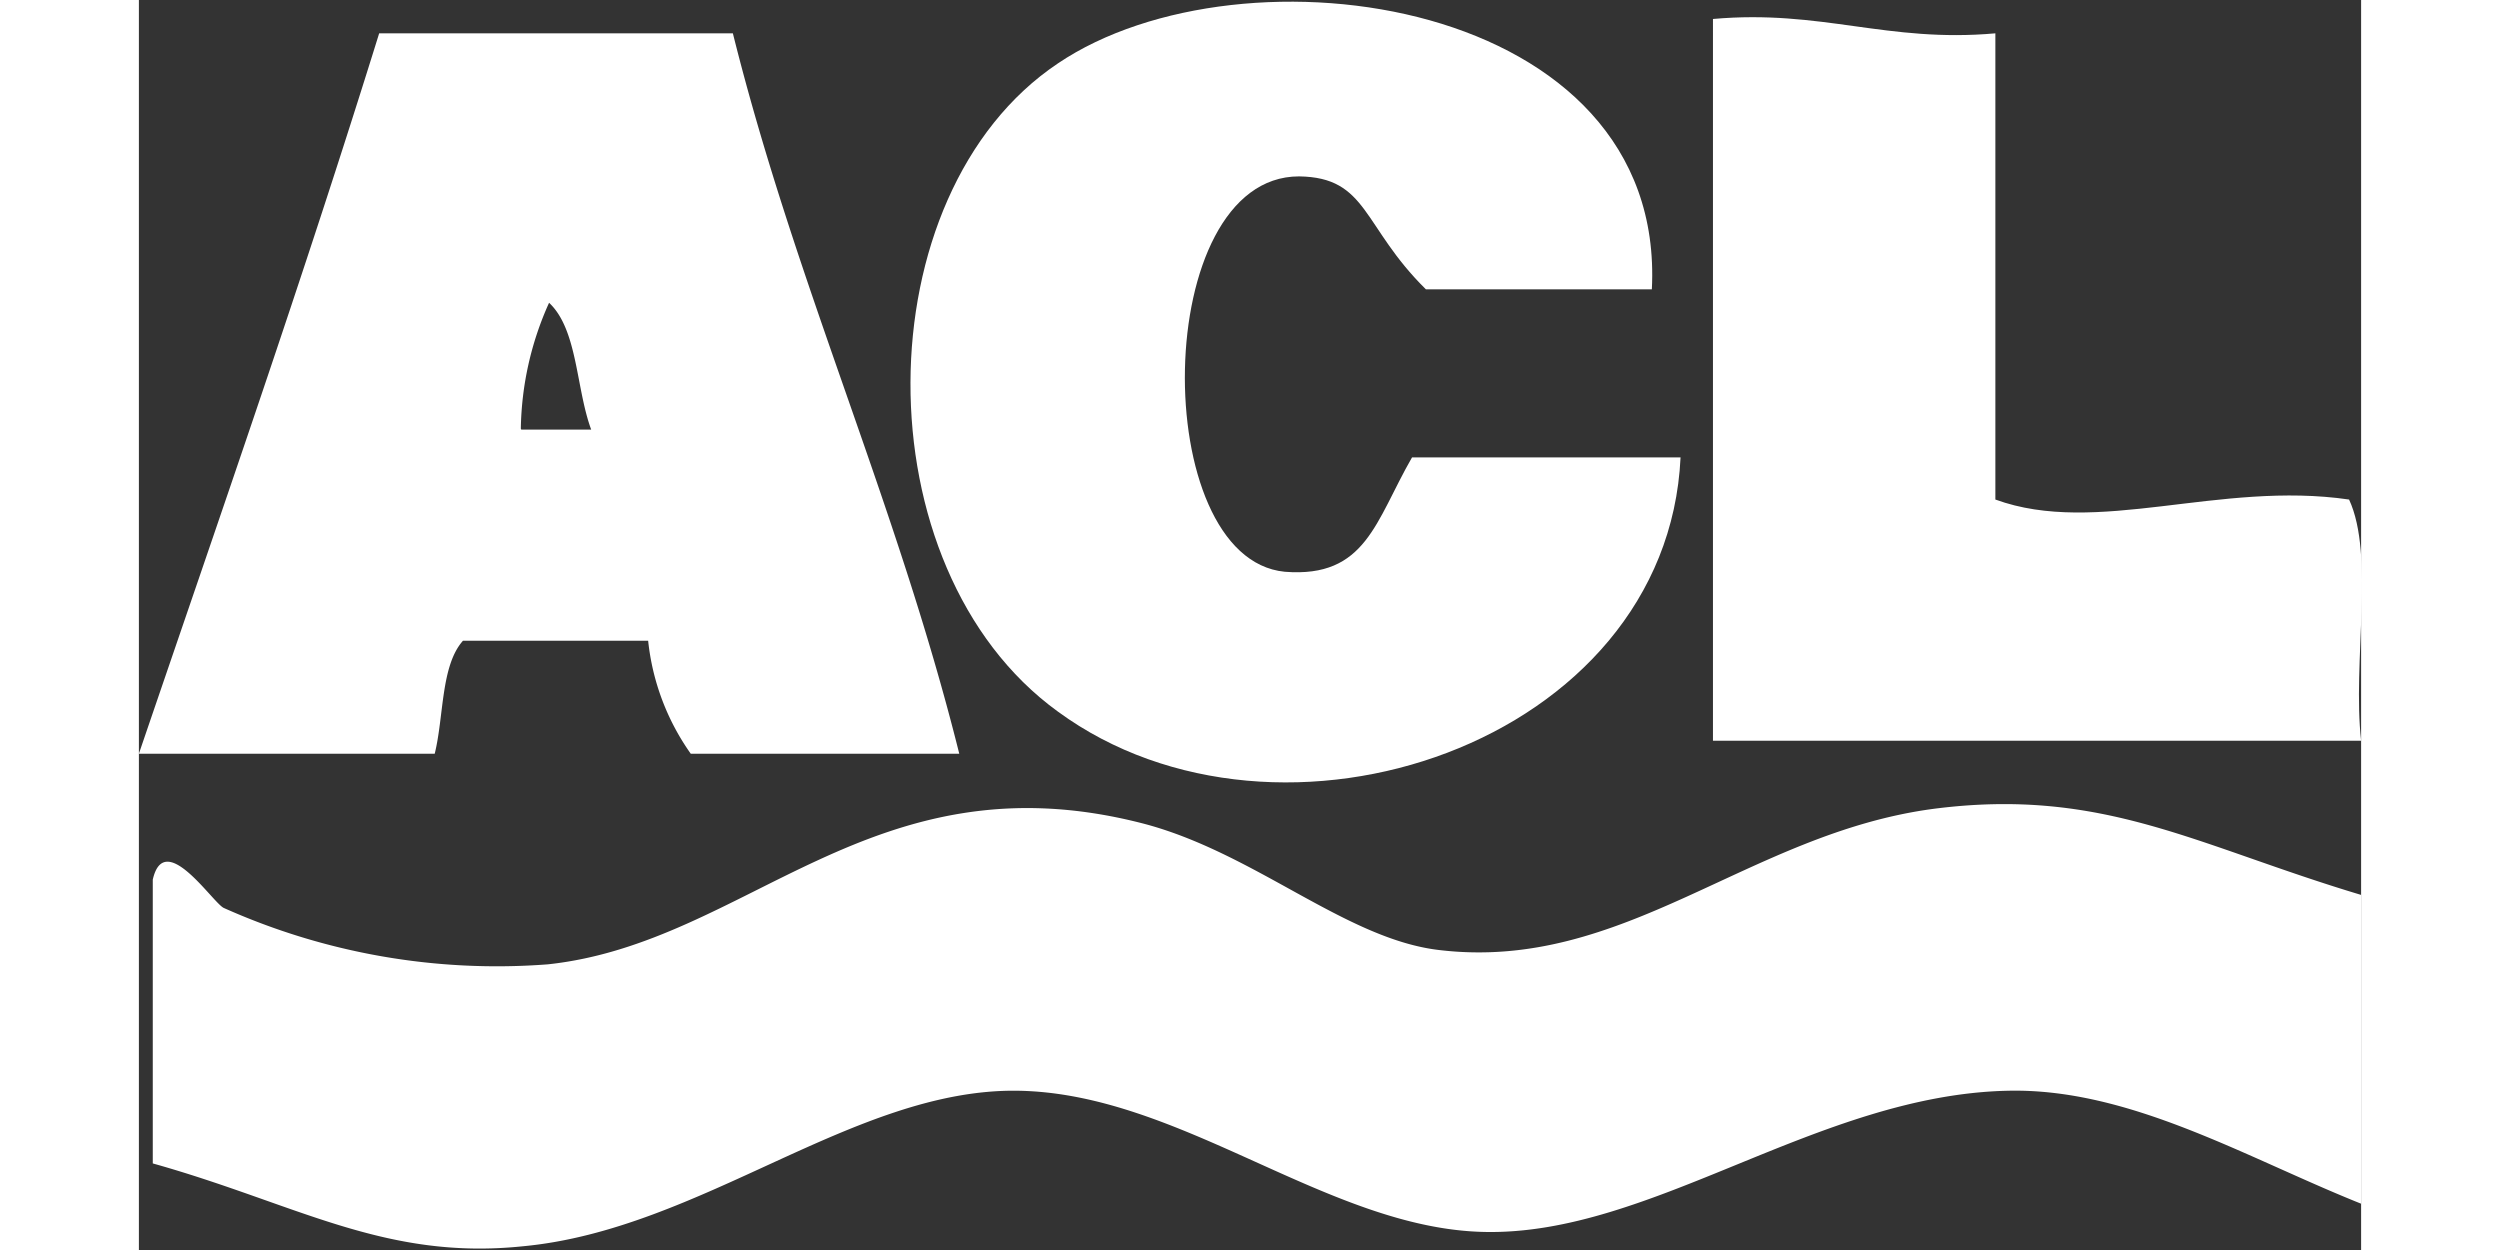
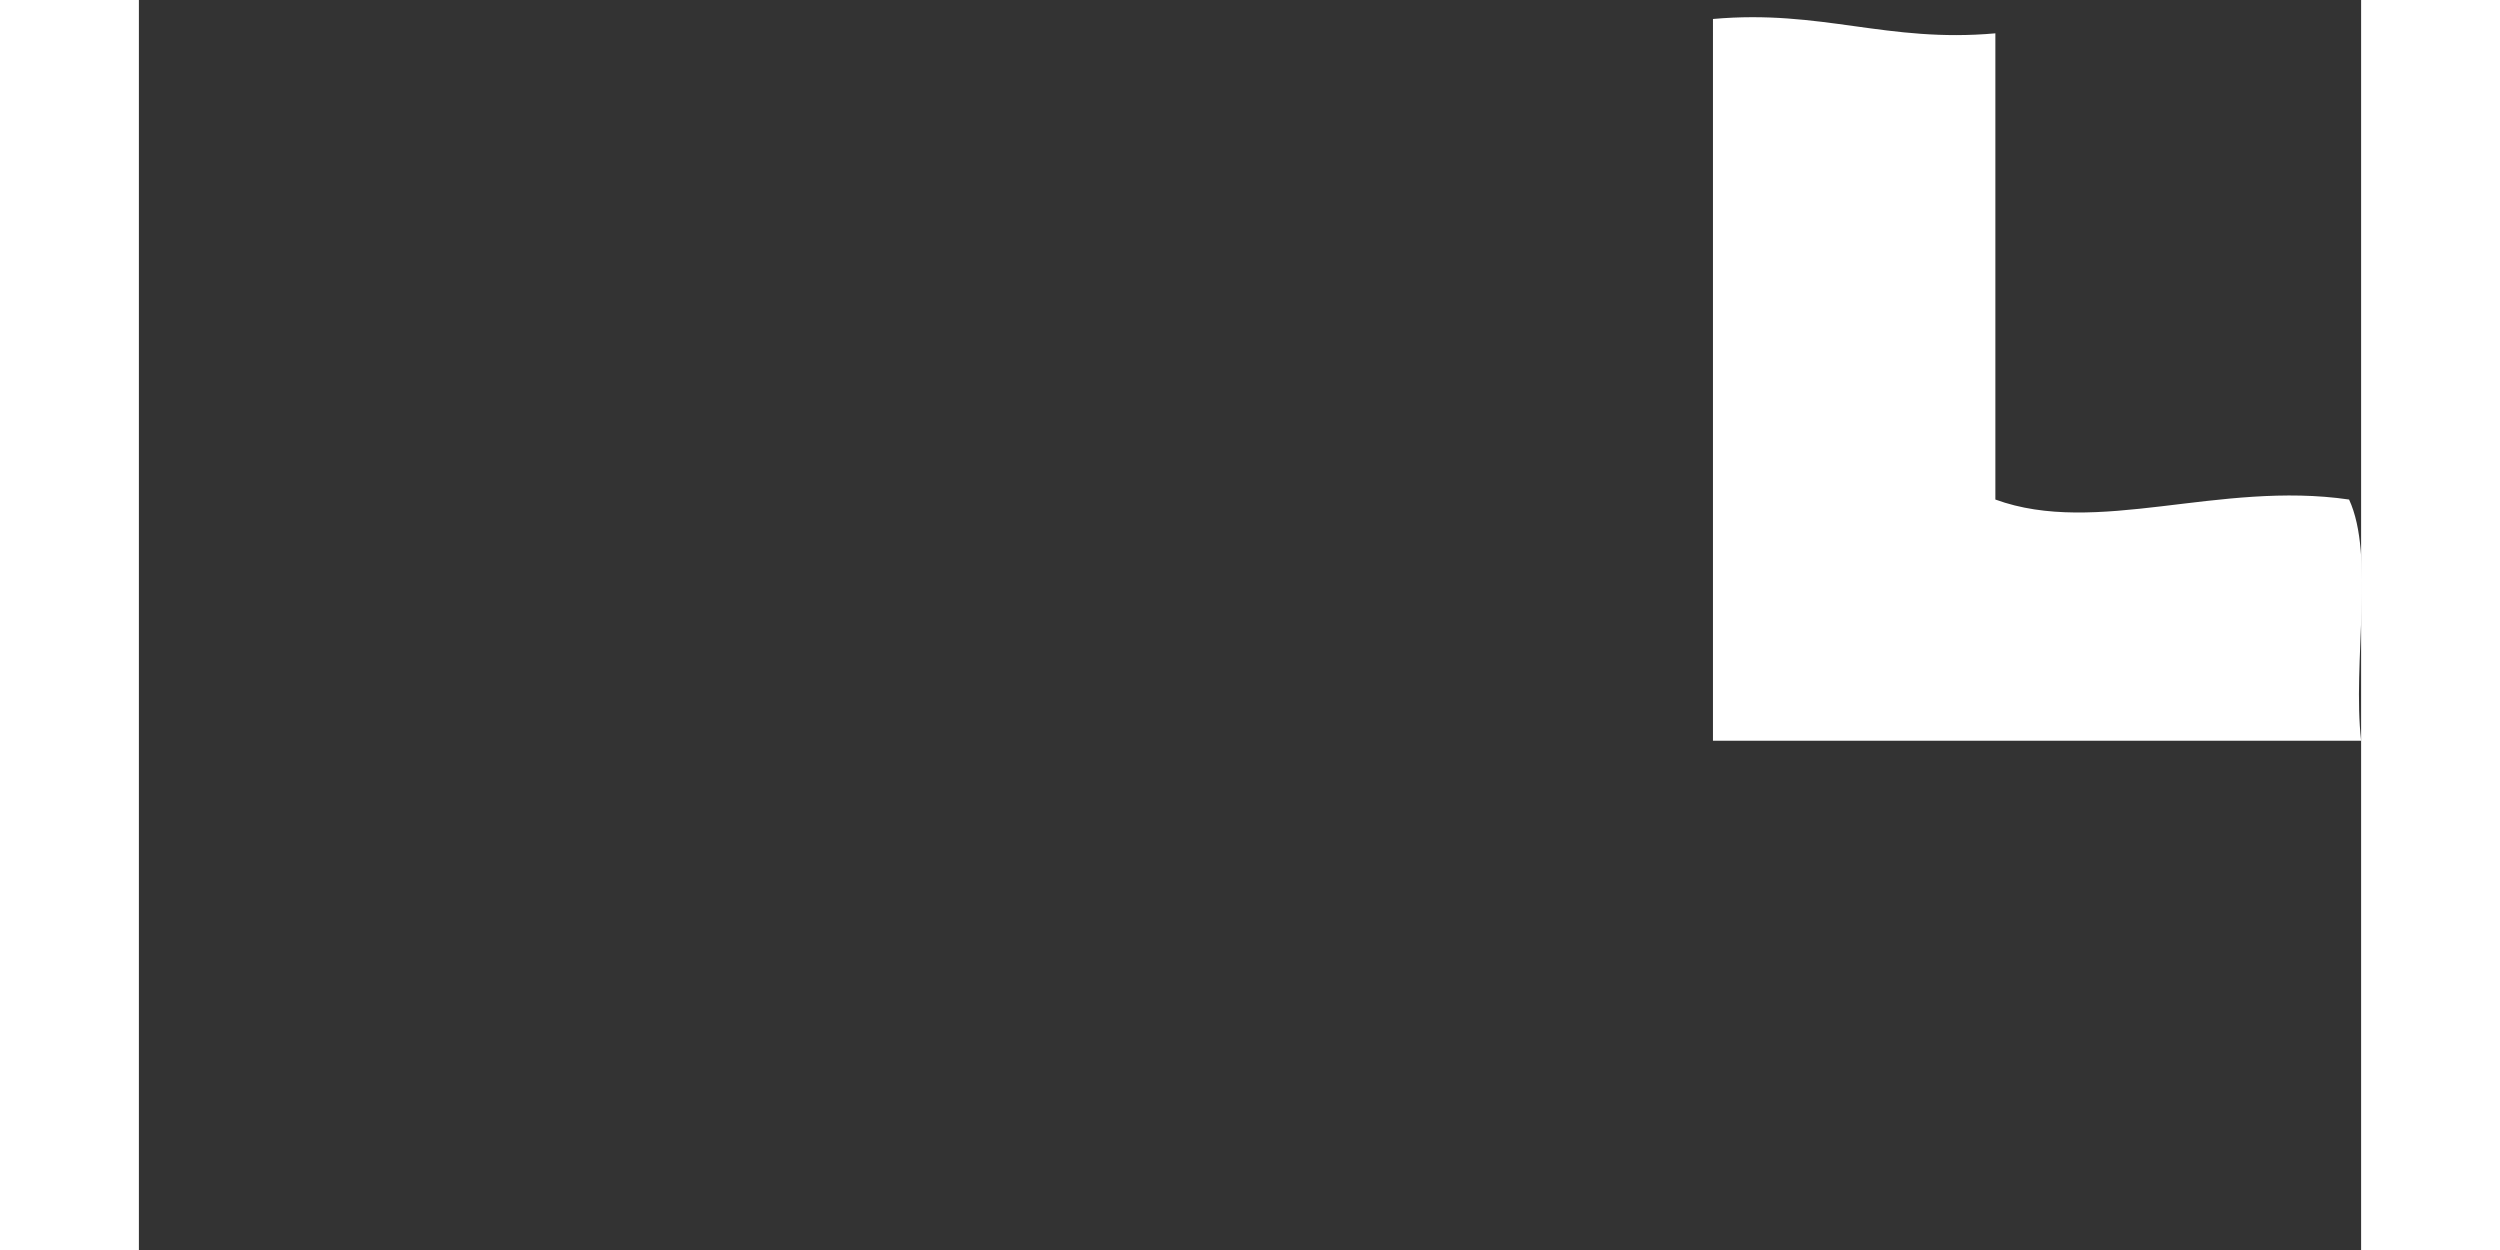
<svg xmlns="http://www.w3.org/2000/svg" xmlns:ns1="http://sodipodi.sourceforge.net/DTD/sodipodi-0.dtd" xmlns:ns2="http://www.inkscape.org/namespaces/inkscape" id="acl-logo" height="24" viewBox="0 0 48 27" version="1.1" ns1:docname="header-logo.svg" ns2:version="1.0.1 (1.0.1+r73)">
  <rect x="0" y="0" width="48" height="27" fill="#333333" stroke="none" />
  <defs id="defs13" />
  <ns1:namedview pagecolor="#ffffff" bordercolor="#666666" borderopacity="1" objecttolerance="10" gridtolerance="10" guidetolerance="10" ns2:pageopacity="0" ns2:pageshadow="2" ns2:window-width="1887" ns2:window-height="1056" id="namedview11" showgrid="false" ns2:zoom="6.8645833" ns2:cx="15.700146" ns2:cy="9.8127688" ns2:window-x="0" ns2:window-y="0" ns2:window-maximized="1" ns2:current-layer="acl-logo" />
-   <path d="M48,19.33V26c-2.5-1-5-2.5-7.63-2.44-4.11.09-7.69,3.13-11.31,3.05-3.38-.07-6.55-3-10.08-3.05s-6.83,3-10.69,3.36C5.3,27.23,3.4,26,.3,25.13V19c.25-1.1,1.28.48,1.53.61a14.43,14.43,0,0,0,7,1.22c4.33-.46,7-4.54,12.83-3.05,2.42.62,4.39,2.5,6.42,2.74,4,.48,6.68-2.52,10.69-3.05C42.42,17,44.43,18.26,48,19.33Z" id="path2" style="fill:#ffffff" />
  <path d="M48,16h-14V.41c2.35-.21,3.76.52,6.1.31V10.79c2.19.8,4.83-.41,7.64,0C48.3,12,47.81,14.3,48,16Z" id="path4" style="fill:#ffffff" />
-   <path d="M27.5,9.88H33.3c-.29,6.18-8.66,9-13.45,5.49-4.28-3.1-4.21-11.18,0-14,4-2.7,13.15-1.41,12.83,4.88H27.8c-1.38-1.36-1.25-2.42-2.74-2.44-3.21,0-3.26,8.25-.31,8.54C26.51,12.49,26.71,11.25,27.5,9.88Z" id="path6" style="fill:#ffffff" />
-   <path d="M17.72,16.28h-5.8A5.15,5.15,0,0,1,11,13.84H7c-.48.54-.41,1.63-.61,2.44H0C1.76,11.12,3.55,6,5.19.72h7.64C14.19,6.17,16.36,10.83,17.72,16.28Zm-9.46-7H9.77c-.33-.89-.29-2.16-.91-2.74A6.84,6.84,0,0,0,8.25,9.26Z" id="path8" style="fill:#ffffff" />
</svg>